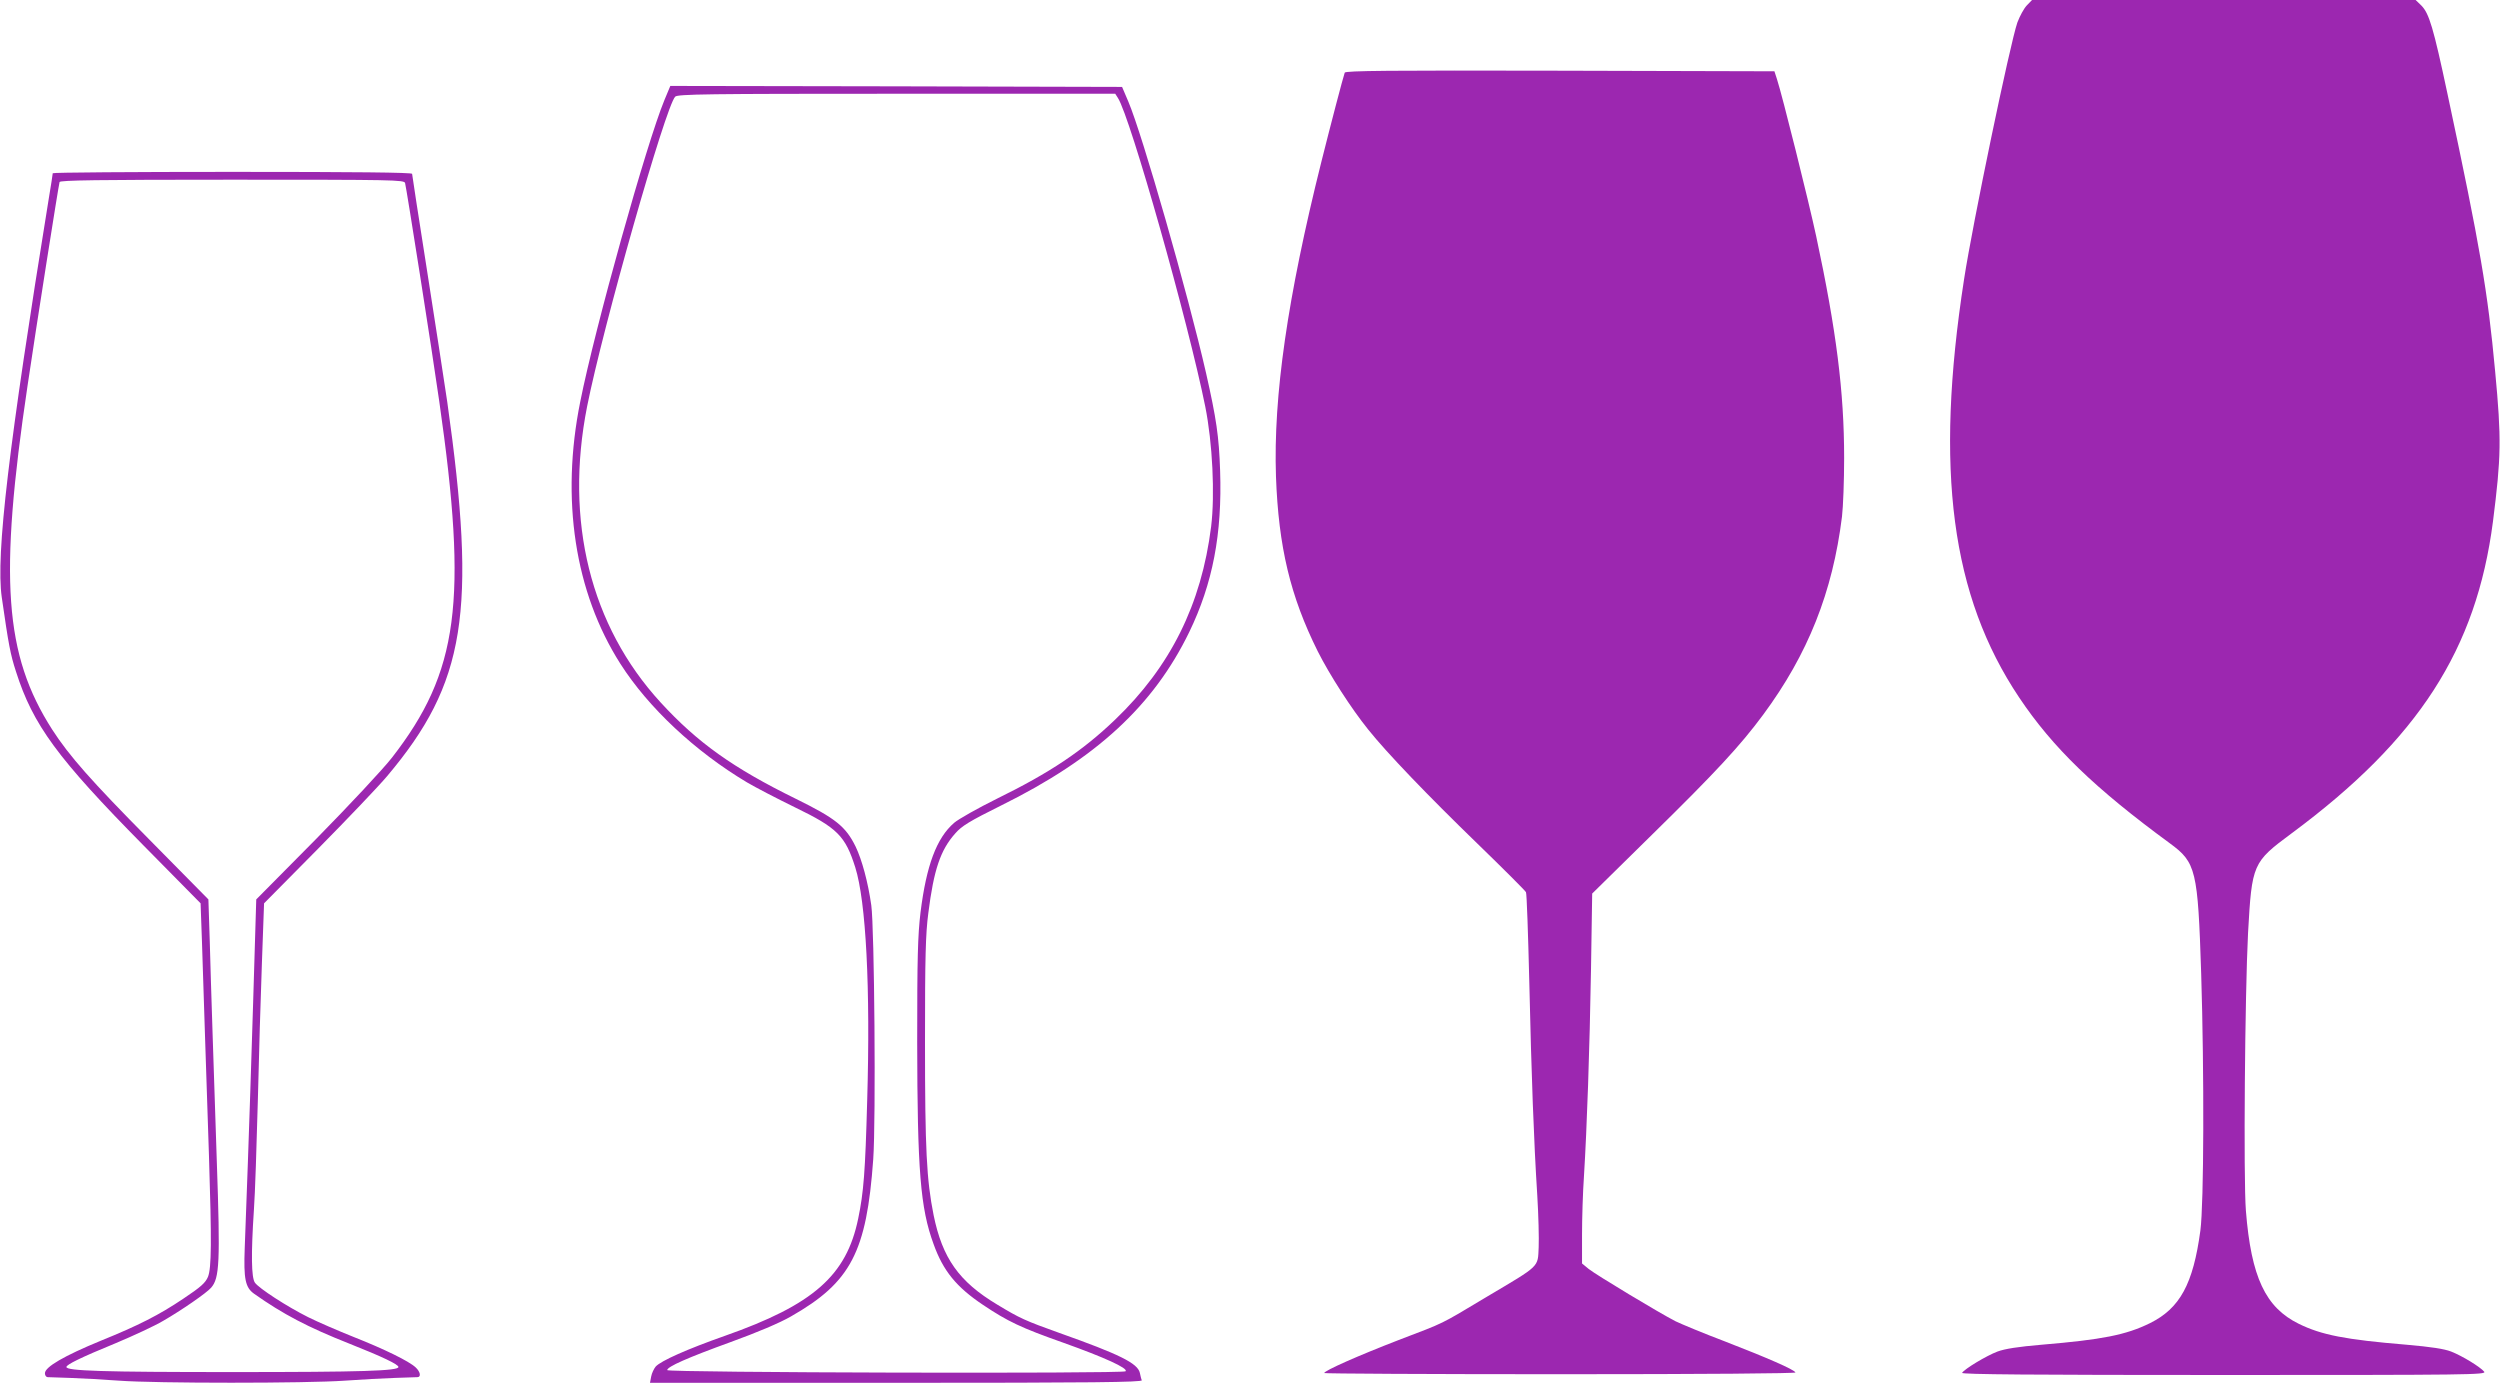
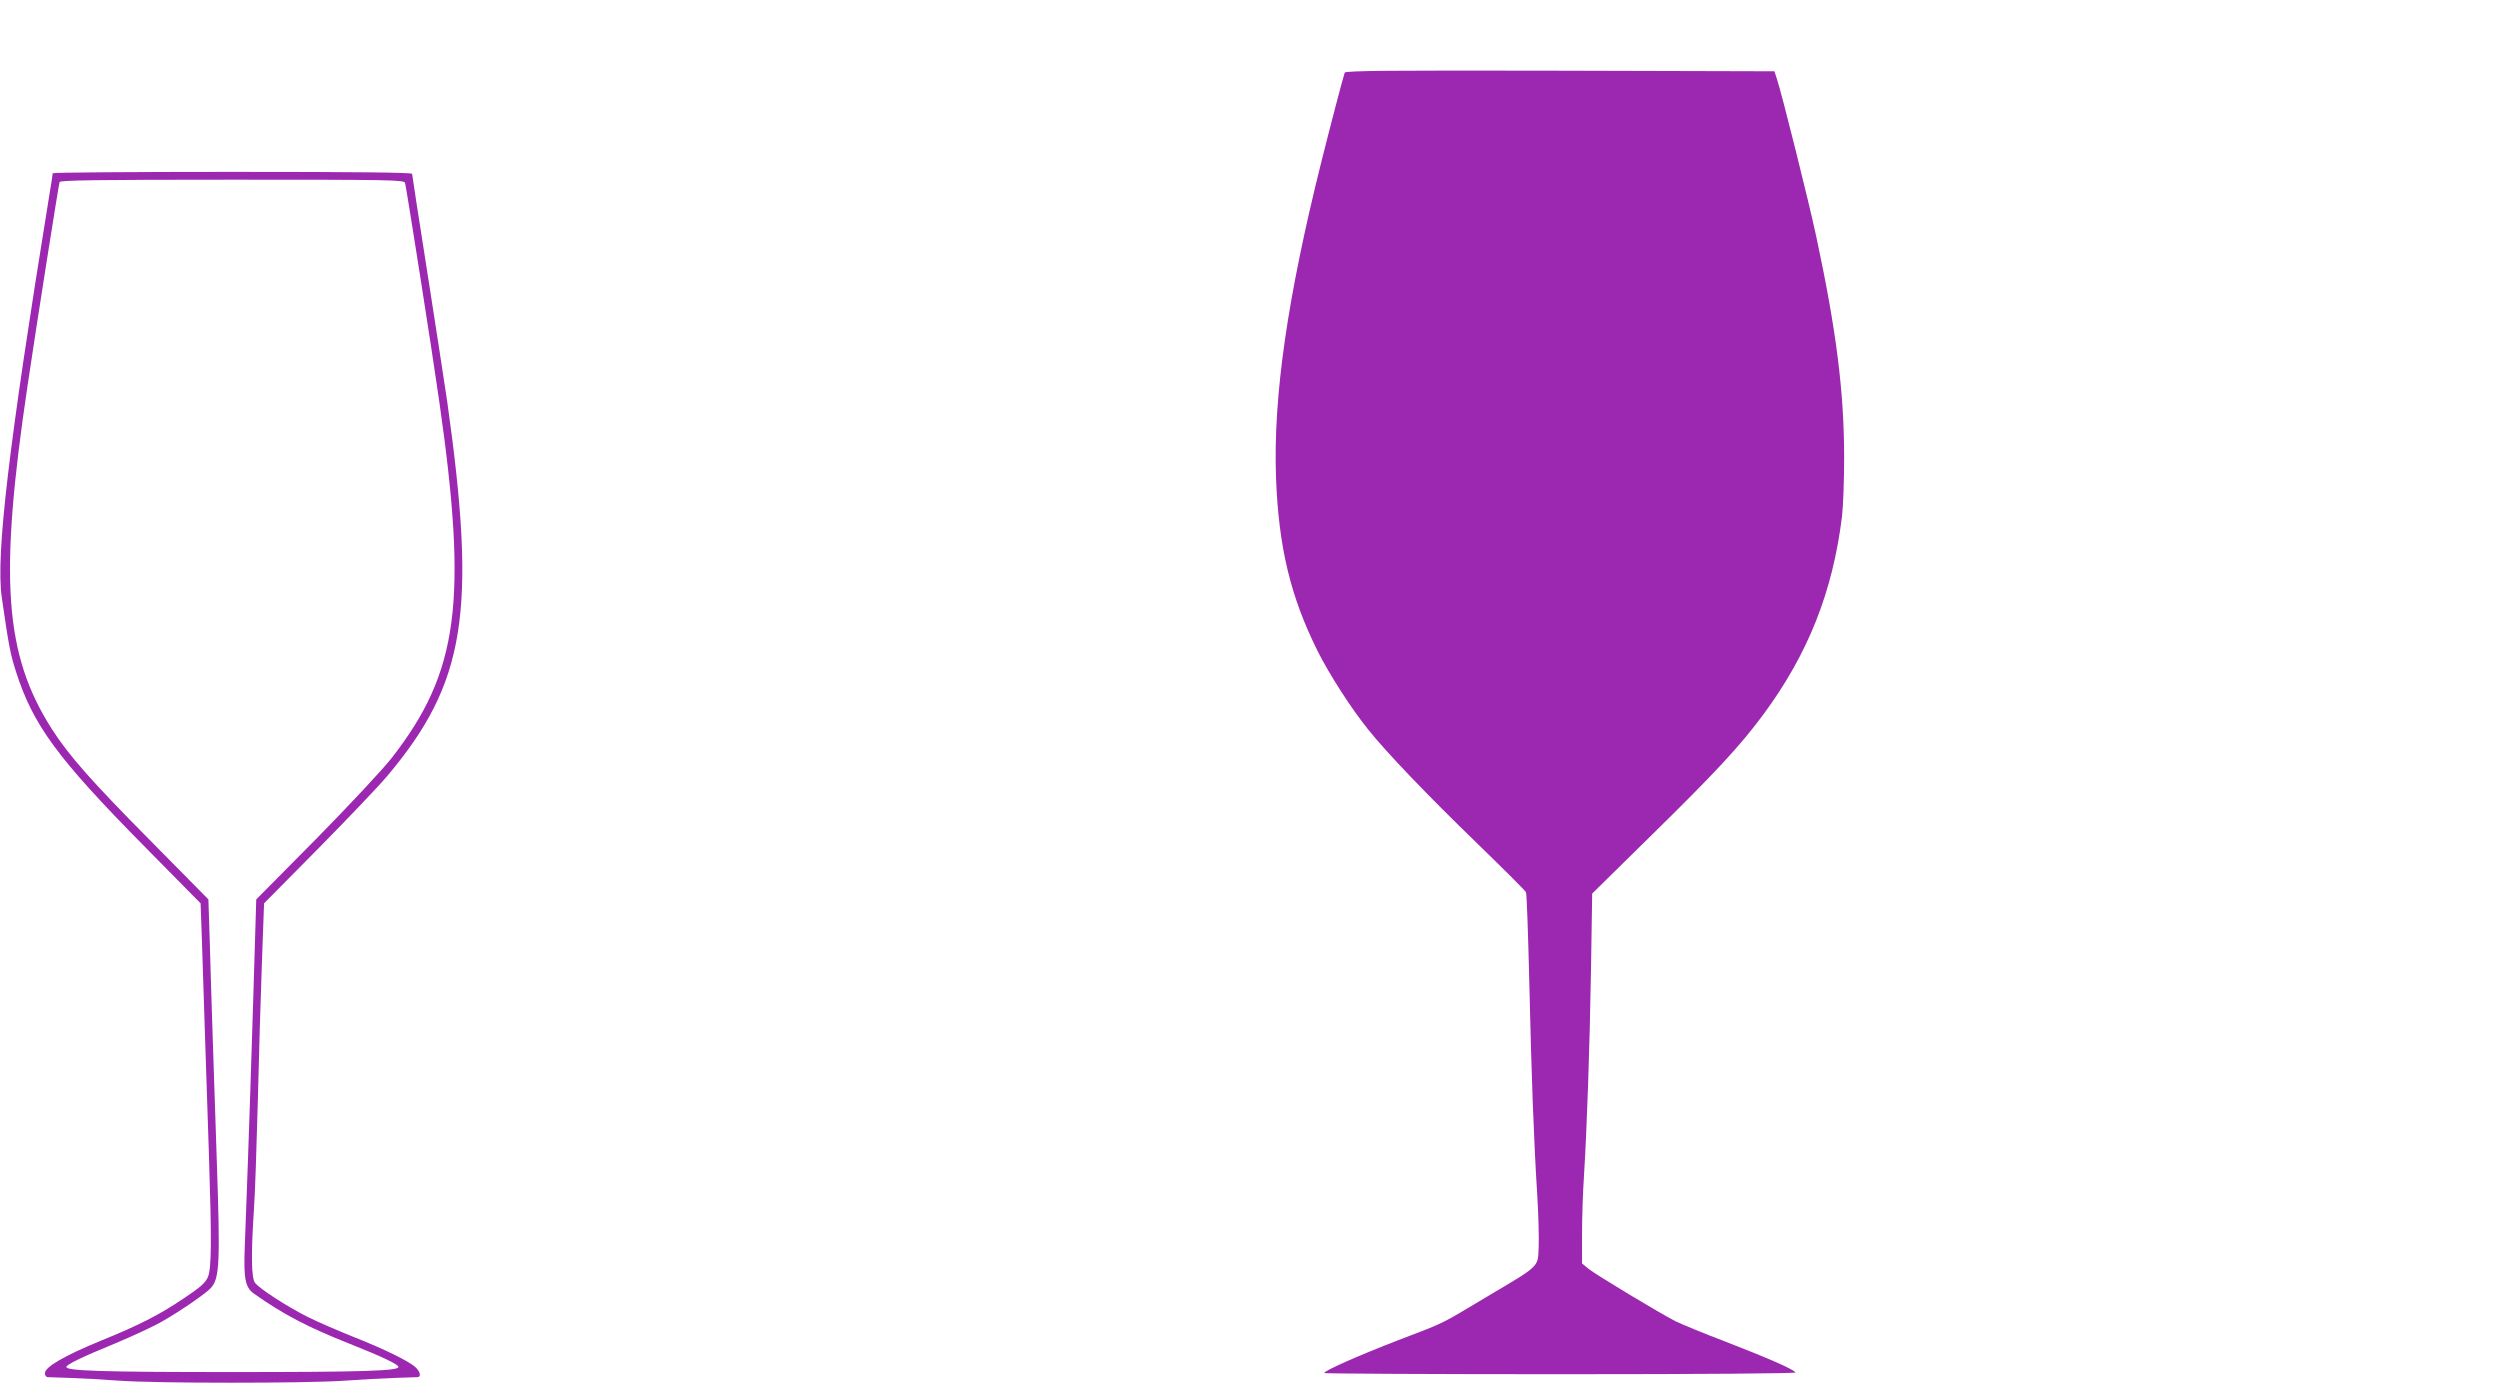
<svg xmlns="http://www.w3.org/2000/svg" version="1.0" width="1280pt" height="708pt" viewBox="0 0 1280 708" preserveAspectRatio="xMidYMid meet">
  <g transform="translate(0,708) scale(0.1,-0.1)" fill="#9c27b0" stroke="none">
-     <path d="M10377 7052 c-15 -16 -36 -55 -48 -87 -37 -106 -230 -1033 -273 -1315 -151 -977 -66 -1621 282 -2141 172 -257 386 -464 772 -747 134 -98 143 -137 160 -665 16 -514 14 -1179 -4 -1317 -37 -275 -105 -399 -259 -475 -122 -60 -244 -84 -554 -110 -119 -10 -189 -21 -226 -35 -56 -21 -169 -89 -181 -109 -5 -8 363 -11 1340 -11 1255 0 1346 1 1333 17 -21 25 -111 80 -169 103 -36 14 -103 24 -228 35 -314 26 -436 50 -552 107 -171 84 -244 239 -271 579 -13 162 -5 1112 11 1422 20 355 23 362 224 511 649 481 945 941 1030 1596 42 332 44 420 11 770 -38 409 -75 628 -244 1420 -72 339 -94 411 -133 451 l-30 29 -982 0 -982 0 -27 -28z" />
    <path d="M6885 6708 c-8 -22 -74 -274 -120 -458 -173 -692 -246 -1198 -232 -1610 13 -359 73 -612 214 -895 61 -121 171 -292 258 -400 94 -118 305 -338 560 -585 133 -129 245 -241 248 -248 4 -7 11 -214 17 -460 11 -481 23 -812 41 -1095 6 -98 9 -217 7 -263 -5 -104 10 -90 -263 -252 -249 -149 -211 -130 -454 -223 -207 -80 -381 -157 -381 -169 0 -3 544 -6 1209 -6 745 0 1208 4 1204 9 -9 16 -145 75 -359 158 -111 42 -226 90 -255 104 -84 43 -406 237 -445 268 l-34 28 0 147 c0 81 4 217 10 302 15 243 29 641 36 1060 l6 385 309 304 c324 318 449 453 566 611 230 311 356 628 404 1015 6 50 11 185 11 300 0 339 -40 654 -143 1135 -39 182 -175 726 -201 805 l-13 40 -1098 3 c-873 2 -1099 0 -1102 -10z" />
-     <path d="M3402 6568 c-91 -219 -356 -1167 -431 -1544 -101 -500 -28 -976 205 -1342 144 -226 384 -450 649 -608 44 -26 154 -83 244 -127 219 -106 259 -147 310 -308 55 -175 78 -617 61 -1194 -10 -366 -18 -469 -46 -604 -60 -292 -229 -441 -684 -601 -190 -67 -326 -127 -353 -157 -9 -11 -20 -34 -23 -51 l-6 -32 1260 0 c1005 0 1261 3 1258 13 -3 6 -7 24 -10 38 -11 49 -104 95 -411 204 -176 63 -203 75 -320 146 -195 117 -280 237 -325 458 -36 181 -44 334 -44 886 0 436 3 553 17 660 28 222 62 323 138 408 33 38 72 62 235 143 486 240 780 511 963 888 120 248 169 502 158 826 -6 177 -19 265 -72 500 -92 403 -326 1221 -398 1390 l-32 75 -1157 3 -1156 2 -30 -72z m2322 10 c64 -100 360 -1148 447 -1580 37 -185 50 -450 30 -614 -50 -399 -208 -717 -492 -989 -167 -160 -333 -271 -604 -404 -99 -49 -198 -105 -220 -124 -90 -78 -142 -218 -172 -459 -14 -119 -17 -229 -17 -663 1 -658 16 -850 84 -1035 49 -137 117 -220 253 -311 127 -85 194 -117 412 -194 210 -75 333 -131 318 -146 -13 -13 -2348 -7 -2347 6 1 18 103 63 326 144 135 49 251 98 308 131 307 175 387 330 421 805 14 202 6 1185 -10 1300 -17 120 -48 233 -80 300 -51 104 -103 145 -306 245 -322 158 -504 288 -693 494 -359 392 -492 928 -376 1515 81 408 402 1537 451 1586 12 13 163 15 1133 15 l1120 0 14 -22z" />
    <path d="M270 6193 c0 -5 -9 -62 -20 -128 -205 -1264 -272 -1825 -241 -2043 35 -243 44 -292 73 -381 87 -273 212 -443 654 -891 l291 -295 7 -195 c3 -107 11 -330 16 -495 5 -165 14 -437 20 -605 14 -436 13 -571 -5 -617 -13 -31 -36 -52 -126 -112 -125 -84 -229 -137 -424 -216 -187 -77 -285 -134 -285 -166 0 -11 6 -19 13 -20 6 0 59 -2 117 -4 58 -2 170 -8 250 -14 186 -14 960 -14 1155 0 83 6 197 12 255 14 58 2 111 4 118 4 19 1 14 28 -10 50 -34 32 -161 94 -318 156 -80 32 -184 77 -232 101 -108 54 -253 148 -273 177 -18 26 -20 145 -5 372 6 83 14 332 20 555 5 223 15 542 21 710 l11 305 277 280 c152 154 311 321 353 371 402 477 460 839 308 1916 -17 114 -64 421 -105 682 -41 261 -75 480 -75 486 0 7 -292 10 -920 10 -506 0 -920 -3 -920 -7z m1804 -50 c7 -25 139 -863 175 -1118 147 -1025 99 -1385 -242 -1824 -46 -59 -217 -242 -388 -416 l-307 -310 -16 -530 c-9 -291 -21 -660 -27 -820 -6 -159 -13 -355 -16 -435 -6 -159 3 -202 48 -234 147 -104 274 -171 489 -256 169 -67 250 -106 250 -119 0 -20 -187 -26 -850 -26 -663 0 -850 6 -850 26 0 12 72 48 255 123 88 37 196 87 240 113 94 54 224 144 246 170 43 49 47 129 29 648 -16 487 -30 895 -36 1125 l-7 215 -301 305 c-299 302 -412 430 -499 565 -245 383 -273 773 -126 1760 44 299 159 1028 164 1043 3 9 189 12 884 12 829 0 880 -1 885 -17z" />
  </g>
</svg>